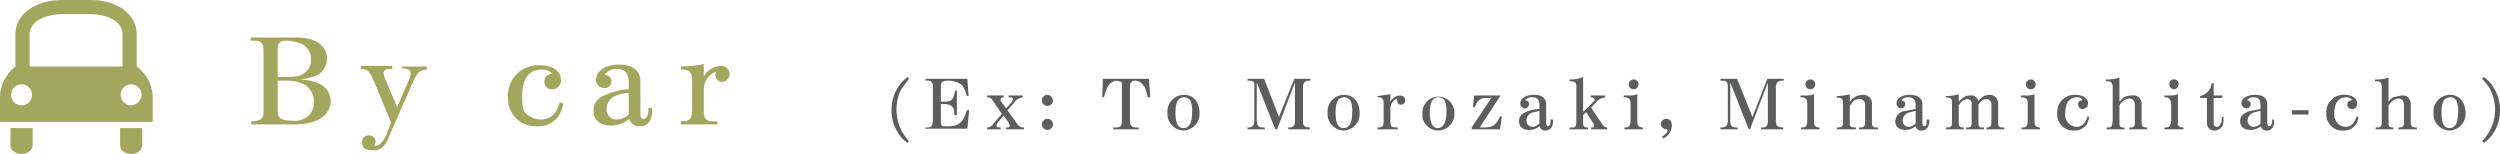
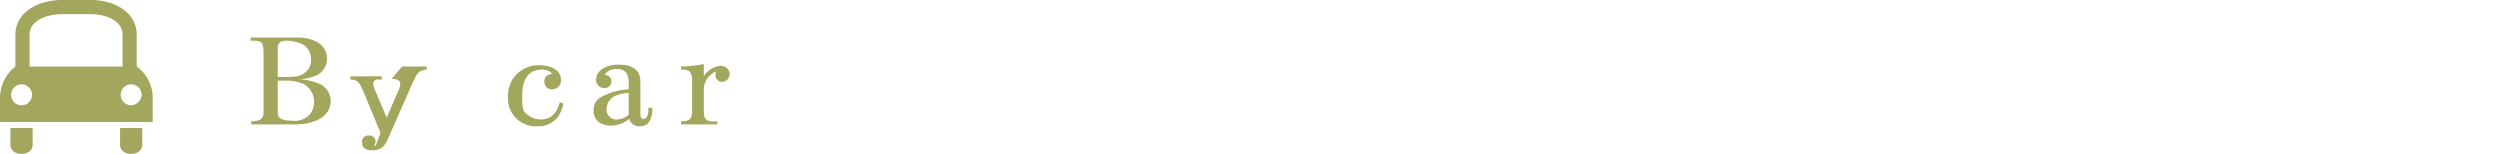
<svg xmlns="http://www.w3.org/2000/svg" viewBox="0 0 406 25">
-   <path d="M40.7 6.1h7.6c2.9 0 4.8 1.3 4.8 3.4a3 3 0 0 1-1.6 2.7 9.2 9.2 0 0 1-2.9.7 8.7 8.7 0 0 1 3 .6 3.1 3.1 0 0 1 2.1 2.9c0 2.3-2.2 3.8-5.8 3.8h-7.1v-.5c1.4 0 2-.4 2-1.5V8.8c0-1.9-.2-2.2-1.8-2.2h-.3zm5.3 6.4c2.1 0 2.8-.1 3.5-.7a2.4 2.4 0 0 0 1-2.1A2.7 2.7 0 0 0 48.7 7a7.2 7.2 0 0 0-2.2-.4c-.9 0-1.4.4-1.4 1.1v4.8zm-.9 5.8c0 .9.7 1.3 2.4 1.3a3.3 3.3 0 0 0 2.8-1 3.1 3.1 0 0 0 .7-2 3.2 3.2 0 0 0-1.8-3 7.3 7.3 0 0 0-3.1-.5h-1zm20.2-7.5h4v.5c-1.2.1-1.5.4-2.4 2.4l-3.7 8.4c-.7 1.8-1.4 2.3-2.7 2.3s-1.7-.5-1.7-1.3a1 1 0 0 1 1.1-1.1 1 1 0 0 1 1.1 1 4.1 4.1 0 0 1-.2.7h.2c.6 0 1.2-.7 1.7-1.7l.8-2.1-2.8-6.8c-.7-1.6-1-1.8-2.1-1.9v-.5h5.1v.5h-.9c-.3.2-.5.4-.5.6a3.7 3.7 0 0 0 .2.9l2 4.7 1.9-4.4a2.3 2.3 0 0 0 .3-1.1c0-.5-.5-.8-1.4-.8zm26.2 6a6.3 6.3 0 0 1-.7 1.9 3.9 3.9 0 0 1-3.5 1.8 4.5 4.5 0 0 1-4.8-4.8 4.9 4.9 0 0 1 5.1-5.1c2.1 0 3.5.9 3.5 2.4a1.4 1.4 0 0 1-1.4 1.5 1.2 1.2 0 0 1-1.3-1.2c0-.8.4-1.2 1.3-1.3a2.1 2.1 0 0 0-1.7-.7c-2.1 0-3.2 1.5-3.2 4.2s.3 2.7 1.1 3.3a3.3 3.3 0 0 0 1.9.6c1.6 0 2.6-.9 3.1-2.8zm14.4.7a3.5 3.5 0 0 1-.2 1.7 1.7 1.7 0 0 1-1.8 1.3 1.6 1.6 0 0 1-1.7-1.2 4.8 4.8 0 0 1-2.9 1.1c-1.8 0-2.9-.9-2.9-2.4s.7-2.1 2.2-2.7a10.4 10.4 0 0 1 3.5-.8v-1.1c0-1.5-.6-2.2-2-2.2a2.3 2.3 0 0 0-1.9.9c.7.2 1.1.5 1.1 1.1a1.1 1.1 0 0 1-1.2 1.1 1.3 1.3 0 0 1-1.3-1.3c0-1.5 1.5-2.5 3.7-2.5s3.5.9 3.5 2.7v5c0 .9.1 1.1.5 1.1s.8-.4.8-1.5v-.3zm-3.8-2.4a5.6 5.6 0 0 0-2 .4 2.4 2.4 0 0 0-1.6 2.2 1.6 1.6 0 0 0 1.7 1.7 2.8 2.8 0 0 0 1.9-.8zm8.5 4.6h.3c1.3-.1 1.5-.5 1.5-2.1v-4.9c-.1-.9-.5-1.4-1.4-1.4h-.4v-.5a21 21 0 0 0 3.7-.4v2a3.5 3.5 0 0 1 2.7-1.7 1.4 1.4 0 0 1 1.5 1.3 1.3 1.3 0 0 1-1.2 1.3 1.1 1.1 0 0 1-1.1-1.2 1.1 1.1 0 0 1 .1-.5 3.2 3.2 0 0 0-2 3.1V18c0 1.5.4 1.8 2.2 1.7v.5h-5.9zm-91.1 3.8c0 2 3.6 2 3.6 0v-2.7h-3.6zm-17.8 0c0 2 3.6 2 3.6 0v-2.7H1.7zm20.5-12.7V5.6c0-3.4-3.3-5.6-7.5-5.6h-4.6C5.9 0 2.5 2.2 2.5 5.6v5.2A6.5 6.5 0 0 0 0 15.9v3.9h24.8v-3.9a6.3 6.3 0 0 0-2.6-5.1zM4.8 5.6c0-2.2 2.7-3.3 5.3-3.3h4.6c2.6 0 5.2 1.1 5.2 3.3v5.2H4.8zM3.5 17.1a1.7 1.7 0 1 1 0-3.4 1.7 1.7 0 0 1 0 3.4zm17.8 0a1.7 1.7 0 1 1 1.7-1.7 1.8 1.8 0 0 1-1.7 1.7z" fill="#a3a65d" />
-   <path d="M147.4 23.2a4.8 4.8 0 0 1-1.6-1.7 6.3 6.3 0 0 1-1-3.6 6.5 6.5 0 0 1 2.6-5.4l.2.3-1.3 1.8a7.5 7.5 0 0 0-.7 3.3 7.3 7.3 0 0 0 .9 3.5 12.7 12.7 0 0 0 1.1 1.5zm2.9-2.5h.3c.7 0 .9-.3.9-1.4V14c0-.7-.4-1-1.1-.9h-.1v-.3h6.8l.2 2.8h-.3a4.3 4.3 0 0 0-.8-1.8 3.7 3.7 0 0 0-2.3-.7c-.8 0-1.1.3-1.1.8v2.6h.5c1.2.1 1.6-.4 1.8-1.8h.3v4h-.4c0-1.3-.4-1.8-1.7-1.8h-.5v2.8c0 .5.1.7.3.8h1c1.6 0 2.4-.7 2.9-2.6h.4l-.3 3h-6.8zm10 0a1.3 1.3 0 0 0 1.1-.7l1.3-1.5-1.5-2.2a.9.9 0 0 0-.8-.5h-.1v-.3h2.7v.3c-.4.1-.5.1-.5.3a.8.8 0 0 0 .1.4l.8 1.1.9-1c.1-.2.2-.3.2-.5s-.2-.3-.6-.3h-.1v-.3h2.3v.3a2 2 0 0 0-1.5 1l-1 1.1 1.3 1.8c.5.8.8 1 1.4 1v.3h-2.9v-.3h.4c.1-.1.2-.2.2-.3l-.2-.5-.8-1.1-1 1.1-.2.5c0 .2.2.3.7.3v.3h-2.2zm10.7-4.4a.9.9 0 1 1-1.8 0 .9.9 0 0 1 .9-.9 1 1 0 0 1 .9.9zm0 3.9a.9.9 0 1 1-.9-.9.9.9 0 0 1 .9.9zm8.1-7.4h7.5l.2 3h-.4c-.3-1.2-.4-1.6-.7-1.9a1.6 1.6 0 0 0-1.4-.8.6.6 0 0 0-.6.3c-.2.1-.2.2-.2 1v5.2c0 .8.3 1.1 1.1 1.1h.3v.3h-4.1v-.3h.3c.9 0 1.1-.2 1.1-1.3v-5.3c0-.5 0-.7-.1-.8l-.7-.2a1.8 1.8 0 0 0-1.6 1.2 5 5 0 0 0-.5 1.5h-.3zm15.7 5.5a2.7 2.7 0 0 1-2.6 2.9 2.7 2.7 0 0 1-2.6-2.9 2.7 2.7 0 0 1 2.7-2.9c1.5 0 2.5 1.2 2.5 2.9zm-3.9 0c0 1.7.4 2.5 1.3 2.5s1.4-.8 1.4-2.6a4.1 4.1 0 0 0-.3-1.9 1.2 1.2 0 0 0-1-.5c-1 0-1.4.8-1.4 2.5zm11.7 2.4h.3c.6-.1.8-.4.8-1.2v-5.1c.1-1.1-.1-1.3-.9-1.3h-.2v-.3h2.7l2.4 6.2 2.5-6.2h2.6v.3h-.1c-.8 0-1.1.3-1.1 1.2v5.2c0 .9.1 1.1 1 1.2h.1v.3h-3.5v-.3h.1c.8 0 1-.3 1-1.1v-6.2l-2.9 7.6h-.3l-3-7.6v6.1c0 1 .3 1.2 1.1 1.2h.2v.3h-2.8zm18.2-2.4a2.7 2.7 0 0 1-2.6 2.9 2.7 2.7 0 0 1-2.6-2.9 2.7 2.7 0 0 1 2.7-2.9c1.5 0 2.5 1.2 2.5 2.9zm-3.9 0c0 1.7.4 2.5 1.3 2.5s1.4-.8 1.4-2.6a4.1 4.1 0 0 0-.3-1.9 1.2 1.2 0 0 0-1-.5c-1 0-1.4.8-1.4 2.5zm6.8 2.4h.1c.8 0 .9-.3.9-1.2v-2.8c0-.6-.3-.9-.8-.9h-.2v-.2l2.1-.3v1.2a1.9 1.9 0 0 1 1.6-1 .8.8 0 0 1 .8.8.7.7 0 0 1-.7.7c-.4 0-.6-.3-.6-.7V16a1.8 1.8 0 0 0-1.1 1.8v1.9c0 .9.2 1 1.2 1v.3h-3.3zm12.5-2.4a2.7 2.7 0 0 1-2.7 2.9 2.6 2.6 0 0 1-2.5-2.9 2.6 2.6 0 1 1 5.2 0zm-4 0c0 1.7.5 2.5 1.3 2.5s1.4-.8 1.4-2.6a4.1 4.1 0 0 0-.3-1.9 1.2 1.2 0 0 0-1-.5c-.9 0-1.4.8-1.4 2.5zm6.8 2.4l3.2-4.8h-.7c-1.1 0-1.5.3-2 1.5h-.3l.2-1.9h4.3l-3.4 5.2h.9c1.3-.1 1.7-.3 2.4-1.8h.3l-.3 2.1H239zm13.2-1.3a2.2 2.2 0 0 1-.1 1 1.2 1.2 0 0 1-1.1.8 1 1 0 0 1-1-.7 2.5 2.5 0 0 1-1.7.6c-1 0-1.6-.5-1.6-1.4s.4-1.2 1.3-1.6a7.1 7.1 0 0 1 2-.4v-.6c0-.9-.3-1.3-1.2-1.3a1.2 1.2 0 0 0-1.1.5c.5.1.6.3.6.6a.7.7 0 0 1-.6.7.8.8 0 0 1-.8-.8c0-.8.9-1.4 2.2-1.4s2 .5 2 1.6v2.8c0 .5.1.7.3.7s.4-.2.4-.9v-.2zM250 18l-1.2.3a1.4 1.4 0 0 0-.9 1.2 1 1 0 0 0 1 1.1c.3 0 .5-.1 1.1-.5zm4.9 2.7h.7c.3-.1.4-.4.4-1V14c0-.6-.3-.8-.9-.8h-.2v-.3a4.8 4.8 0 0 0 2.2-.4v5.7l1.8-1.8c.1-.1.1-.1.1-.2s-.2-.4-.6-.4h-.1v-.3h2.4v.3a2.5 2.5 0 0 0-1.5.8l-.8.9 1.9 2.8a.8.8 0 0 0 .7.4v.3h-2.6v-.3h.1c.3 0 .4-.1.4-.3a.4.4 0 0 0-.1-.3l-1.2-1.9-.5.5V20c0 .6.2.7.8.7v.3h-3zm8.9 0h.2c.6 0 .8-.3.8-1.2v-2.6c0-.8-.2-1.1-1.1-1.1v-.3h.7a3.6 3.6 0 0 0 1.5-.2v4.5c0 .6.2.8.8.9h.1v.3h-3zm2.3-7a.8.8 0 0 1-1.6 0 .8.8 0 0 1 1.6 0zm3.8 8.5c.6-.4.9-.7.9-1s-.1-.2-.3-.2-.8-.4-.8-.8a.9.9 0 0 1 .9-.9c.6 0 .9.4.9 1.1a2.4 2.4 0 0 1-1.4 2.1zm9.5-1.5h.3c.7-.1.9-.4.9-1.2v-5.1c0-1.1-.1-1.3-1-1.3h-.2v-.3h2.7l2.5 6.2 2.4-6.2h2.7v.3h-.2c-.8 0-1.1.3-1.1 1.2v5.2c0 .9.2 1.1 1 1.2h.2v.3H286v-.3h.2c.7 0 .9-.3.9-1.1v-6.2l-2.9 7.6h-.2l-3-7.6v6.1c0 1 .2 1.2 1.1 1.2h.1v.3h-2.8zm13.1 0h.2c.6 0 .8-.3.8-1.2v-2.6c0-.8-.2-1.1-1.1-1.1v-.3h.6a3.9 3.9 0 0 0 1.6-.2v4.5c0 .6.2.8.7.9h.2v.3h-3zm2.3-7a.8.8 0 1 1-1.6 0 .8.8 0 1 1 1.6 0zm3.5 7h.2c.6 0 .8-.2.8-.8v-3.4c-.1-.5-.3-.7-1-.6v-.3a8.6 8.6 0 0 0 2.1-.3v1.2a2.7 2.7 0 0 1 2.1-1.1A1.4 1.4 0 0 1 304 17v2.9c0 .6.2.8.7.8h.3v.3h-3.1v-.3h.2c.6 0 .8-.2.8-.9V17a.9.9 0 0 0-.9-.9 1.7 1.7 0 0 0-1 .3l-.6.8v2.9c0 .4.2.6.7.6h.3v.3h-3.1zm15-1.3a2.2 2.2 0 0 1-.1 1 1.2 1.2 0 0 1-1.1.8.9.9 0 0 1-1-.7 2.7 2.7 0 0 1-1.7.6c-1 0-1.6-.5-1.6-1.4a1.8 1.8 0 0 1 1.2-1.6l2.1-.4v-.6c0-.9-.4-1.3-1.2-1.3a1.2 1.2 0 0 0-1.1.5q.6.1.6.6a.7.7 0 0 1-.6.7.8.8 0 0 1-.8-.8c0-.8.8-1.4 2.1-1.4s2.1.5 2.1 1.6v2.8c0 .5 0 .7.3.7s.4-.2.4-.9v-.2zm-2.2-1.4l-1.2.3a1.4 1.4 0 0 0-.9 1.2 1 1 0 0 0 .9 1.1c.4 0 .6-.1 1.2-.5zm4.9 2.7h.2c.7 0 .8-.2.8-.9v-3.3c0-.5-.2-.6-1-.7v-.2a6.6 6.6 0 0 0 2.1-.3v1.2c.8-.8 1.2-1 1.9-1a1.2 1.2 0 0 1 1.3.9 2.2 2.2 0 0 1 1.8-1c.9 0 1.4.6 1.4 1.6v3.1c0 .4.2.6.7.6h.3v.3h-2.9v-.3c.6 0 .8-.2.8-.9v-2.9a.8.8 0 0 0-.8-.8c-.5 0-.8.2-1.3.9v3c0 .6.2.7.7.7h.2v.3h-2.9v-.3h.2c.5 0 .7-.2.7-.7v-3.1a.7.7 0 0 0-.7-.8c-.5 0-.9.3-1.4 1v2.8c0 .6.2.8.7.8h.1v.3H316zm12.3 0h.2c.6 0 .8-.3.8-1.2v-2.6c0-.8-.2-1.1-1.1-1.1v-.3h.7a3.6 3.6 0 0 0 1.5-.2v4.5c0 .6.2.8.8.9h.1v.3h-3zm2.3-7a.8.8 0 0 1-1.6 0 .8.8 0 0 1 1.6 0zm8.7 5.3a5.5 5.5 0 0 1-.4 1.2 2.5 2.5 0 0 1-2 1 2.6 2.6 0 0 1-2.8-2.8 2.8 2.8 0 0 1 3-3c1.2 0 2 .6 2 1.4a.9.9 0 0 1-.9.9.7.7 0 0 1-.7-.7.6.6 0 0 1 .7-.7.9.9 0 0 0-.9-.5c-1.2 0-1.9.9-1.9 2.5a2.2 2.2 0 0 0 .7 1.9 2.1 2.1 0 0 0 1.1.4c.9 0 1.5-.6 1.8-1.7zm2.8 1.7h.2c.7 0 .7-.2.8-1.2V14c-.1-.7-.3-.8-1.1-.8v-.3a6.1 6.1 0 0 0 2.2-.3v3.9l.7-.7a3.2 3.2 0 0 1 1.4-.3 1.2 1.2 0 0 1 1.2.5 1.4 1.4 0 0 1 .3.9v3c0 .6.2.8.8.8h.1v.3h-2.9v-.3h.2a.6.6 0 0 0 .7-.7v-2.8q0-1.2-.9-1.2a2.1 2.1 0 0 0-1 .4 2.2 2.2 0 0 0-.6.7v2.8c0 .6.1.8.6.8h.2v.3h-2.9zm9.4 0h.2c.7 0 .8-.3.9-1.2v-2.6c-.1-.8-.3-1.1-1.1-1.1v-.3h.6a4.1 4.1 0 0 0 1.6-.2v4.5c-.1.6.1.8.7.9h.2v.3h-3.1zm2.3-7a.8.8 0 0 1-.7.8.8.8 0 0 1-.8-.8.7.7 0 0 1 .8-.8.7.7 0 0 1 .7.8zm3.5 1.9a2.5 2.5 0 0 0 1.9-2.1h.3v2h1.4v.4h-1.4V20c0 .4.2.6.5.6s.5-.2.7-.6a2.2 2.2 0 0 0 .1-1h.3a4.9 4.9 0 0 1-.1 1.3 1.5 1.5 0 0 1-1.4.9 1.2 1.2 0 0 1-1.2-1.3v-4h-1.1zm12 3.8a2.2 2.2 0 0 1-.1 1 1 1 0 0 1-1.1.8.8.8 0 0 1-.9-.7 2.9 2.9 0 0 1-1.7.6c-1 0-1.7-.5-1.7-1.4s.5-1.2 1.3-1.6l2-.4v-.6c0-.9-.3-1.3-1.1-1.3a1.2 1.2 0 0 0-1.1.5q.6.1.6.6a.7.7 0 0 1-.7.7.9.9 0 0 1-.8-.8c0-.8.9-1.4 2.2-1.4s2 .5 2 1.6v2.8c0 .5.1.7.3.7s.5-.2.5-.9v-.2zm-2.2-1.4l-1.2.3a1.5 1.5 0 0 0-.9 1.2 1 1 0 0 0 1 1.1 1.7 1.7 0 0 0 1.1-.5zm5.1.6v-.7h2.7v.7zm10.8.4a2.8 2.8 0 0 1-.4 1.2 2.3 2.3 0 0 1-2 1 2.6 2.6 0 0 1-2.8-2.8 2.8 2.8 0 0 1 3-3c1.2 0 2 .6 2 1.4a.8.8 0 0 1-.9.9.7.7 0 0 1-.7-.7.7.7 0 0 1 .8-.7 1.1 1.1 0 0 0-1-.5c-1.2 0-1.9.9-1.9 2.5a2.2 2.2 0 0 0 .7 1.9 2.1 2.1 0 0 0 1.1.4c.9 0 1.5-.6 1.8-1.7zm2.8 1.7h.2c.7 0 .8-.2.8-1.2V14c-.1-.7-.2-.8-1.1-.8v-.3a6.1 6.1 0 0 0 2.2-.3v3.9a4.5 4.5 0 0 1 .7-.7l1.4-.3c.6 0 1 .1 1.2.5a1.4 1.4 0 0 1 .3.9v3c0 .6.3.8.8.8h.2v.3h-3v-.3h.2c.5 0 .7-.2.7-.7v-2.8q0-1.2-.9-1.2a2.1 2.1 0 0 0-1 .4l-.6.7v2.8c0 .6.1.8.6.8h.2v.3h-2.9zm14.6-2.4a2.7 2.7 0 0 1-2.6 2.9 2.7 2.7 0 0 1-2.6-2.9 2.7 2.7 0 0 1 2.7-2.9c1.5 0 2.5 1.2 2.5 2.9zm-3.9 0c0 1.7.4 2.5 1.3 2.5s1.4-.8 1.4-2.6a4.1 4.1 0 0 0-.3-1.9 1.2 1.2 0 0 0-1-.5c-1 0-1.4.8-1.4 2.5zm6.6 4.6a7 7 0 0 0 1.3-1.8 7.2 7.2 0 0 0 .8-3.2 7.4 7.4 0 0 0-.9-3.6 9.5 9.5 0 0 0-1.2-1.5l.3-.3a6.7 6.7 0 0 1 2.6 5.4 6.5 6.5 0 0 1-1.2 3.9 5.8 5.8 0 0 1-1.4 1.4z" fill="#5c5d5d" />
+   <path d="M40.7 6.1h7.6c2.9 0 4.8 1.3 4.8 3.4a3 3 0 0 1-1.6 2.7 9.2 9.2 0 0 1-2.9.7 8.7 8.7 0 0 1 3 .6 3.1 3.1 0 0 1 2.1 2.9c0 2.3-2.2 3.8-5.8 3.8h-7.1v-.5c1.4 0 2-.4 2-1.5V8.8c0-1.9-.2-2.2-1.8-2.2h-.3zm5.3 6.4c2.1 0 2.8-.1 3.5-.7a2.4 2.4 0 0 0 1-2.1A2.7 2.7 0 0 0 48.7 7a7.2 7.2 0 0 0-2.2-.4c-.9 0-1.4.4-1.4 1.1v4.8zm-.9 5.8c0 .9.7 1.3 2.4 1.3a3.3 3.3 0 0 0 2.8-1 3.1 3.1 0 0 0 .7-2 3.2 3.2 0 0 0-1.8-3 7.3 7.3 0 0 0-3.1-.5h-1zm20.2-7.5h4v.5c-1.2.1-1.5.4-2.4 2.4l-3.7 8.4c-.7 1.8-1.4 2.3-2.7 2.3s-1.7-.5-1.7-1.3a1 1 0 0 1 1.1-1.1 1 1 0 0 1 1.1 1 4.1 4.1 0 0 1-.2.7h.2l.8-2.1-2.8-6.8c-.7-1.6-1-1.8-2.1-1.9v-.5h5.1v.5h-.9c-.3.2-.5.4-.5.6a3.7 3.7 0 0 0 .2.9l2 4.7 1.9-4.4a2.3 2.3 0 0 0 .3-1.1c0-.5-.5-.8-1.4-.8zm26.2 6a6.3 6.3 0 0 1-.7 1.9 3.9 3.9 0 0 1-3.5 1.8 4.5 4.5 0 0 1-4.8-4.8 4.9 4.9 0 0 1 5.1-5.1c2.1 0 3.5.9 3.5 2.4a1.4 1.4 0 0 1-1.4 1.5 1.2 1.2 0 0 1-1.3-1.2c0-.8.4-1.2 1.3-1.3a2.1 2.1 0 0 0-1.7-.7c-2.1 0-3.2 1.5-3.2 4.2s.3 2.7 1.1 3.3a3.3 3.3 0 0 0 1.9.6c1.6 0 2.6-.9 3.1-2.8zm14.4.7a3.5 3.5 0 0 1-.2 1.7 1.7 1.7 0 0 1-1.8 1.3 1.6 1.6 0 0 1-1.7-1.2 4.8 4.8 0 0 1-2.9 1.1c-1.8 0-2.9-.9-2.9-2.4s.7-2.1 2.2-2.7a10.4 10.4 0 0 1 3.5-.8v-1.1c0-1.5-.6-2.2-2-2.2a2.3 2.3 0 0 0-1.9.9c.7.2 1.1.5 1.1 1.1a1.1 1.1 0 0 1-1.2 1.1 1.3 1.3 0 0 1-1.3-1.3c0-1.5 1.5-2.5 3.7-2.5s3.5.9 3.5 2.7v5c0 .9.1 1.1.5 1.1s.8-.4.8-1.5v-.3zm-3.8-2.4a5.6 5.6 0 0 0-2 .4 2.4 2.4 0 0 0-1.6 2.2 1.6 1.6 0 0 0 1.7 1.7 2.8 2.8 0 0 0 1.9-.8zm8.5 4.6h.3c1.3-.1 1.5-.5 1.5-2.1v-4.9c-.1-.9-.5-1.4-1.4-1.4h-.4v-.5a21 21 0 0 0 3.7-.4v2a3.5 3.5 0 0 1 2.7-1.7 1.4 1.4 0 0 1 1.5 1.3 1.3 1.3 0 0 1-1.2 1.3 1.1 1.1 0 0 1-1.1-1.2 1.1 1.1 0 0 1 .1-.5 3.2 3.2 0 0 0-2 3.1V18c0 1.5.4 1.8 2.2 1.7v.5h-5.9zm-91.1 3.8c0 2 3.6 2 3.6 0v-2.7h-3.6zm-17.8 0c0 2 3.6 2 3.6 0v-2.7H1.7zm20.5-12.7V5.6c0-3.4-3.3-5.6-7.5-5.6h-4.6C5.9 0 2.5 2.2 2.5 5.6v5.2A6.5 6.5 0 0 0 0 15.9v3.9h24.8v-3.9a6.3 6.3 0 0 0-2.6-5.1zM4.8 5.6c0-2.2 2.7-3.3 5.3-3.3h4.6c2.6 0 5.2 1.1 5.2 3.3v5.2H4.8zM3.5 17.1a1.7 1.7 0 1 1 0-3.4 1.7 1.7 0 0 1 0 3.4zm17.8 0a1.7 1.7 0 1 1 1.7-1.7 1.8 1.8 0 0 1-1.7 1.7z" fill="#a3a65d" />
</svg>